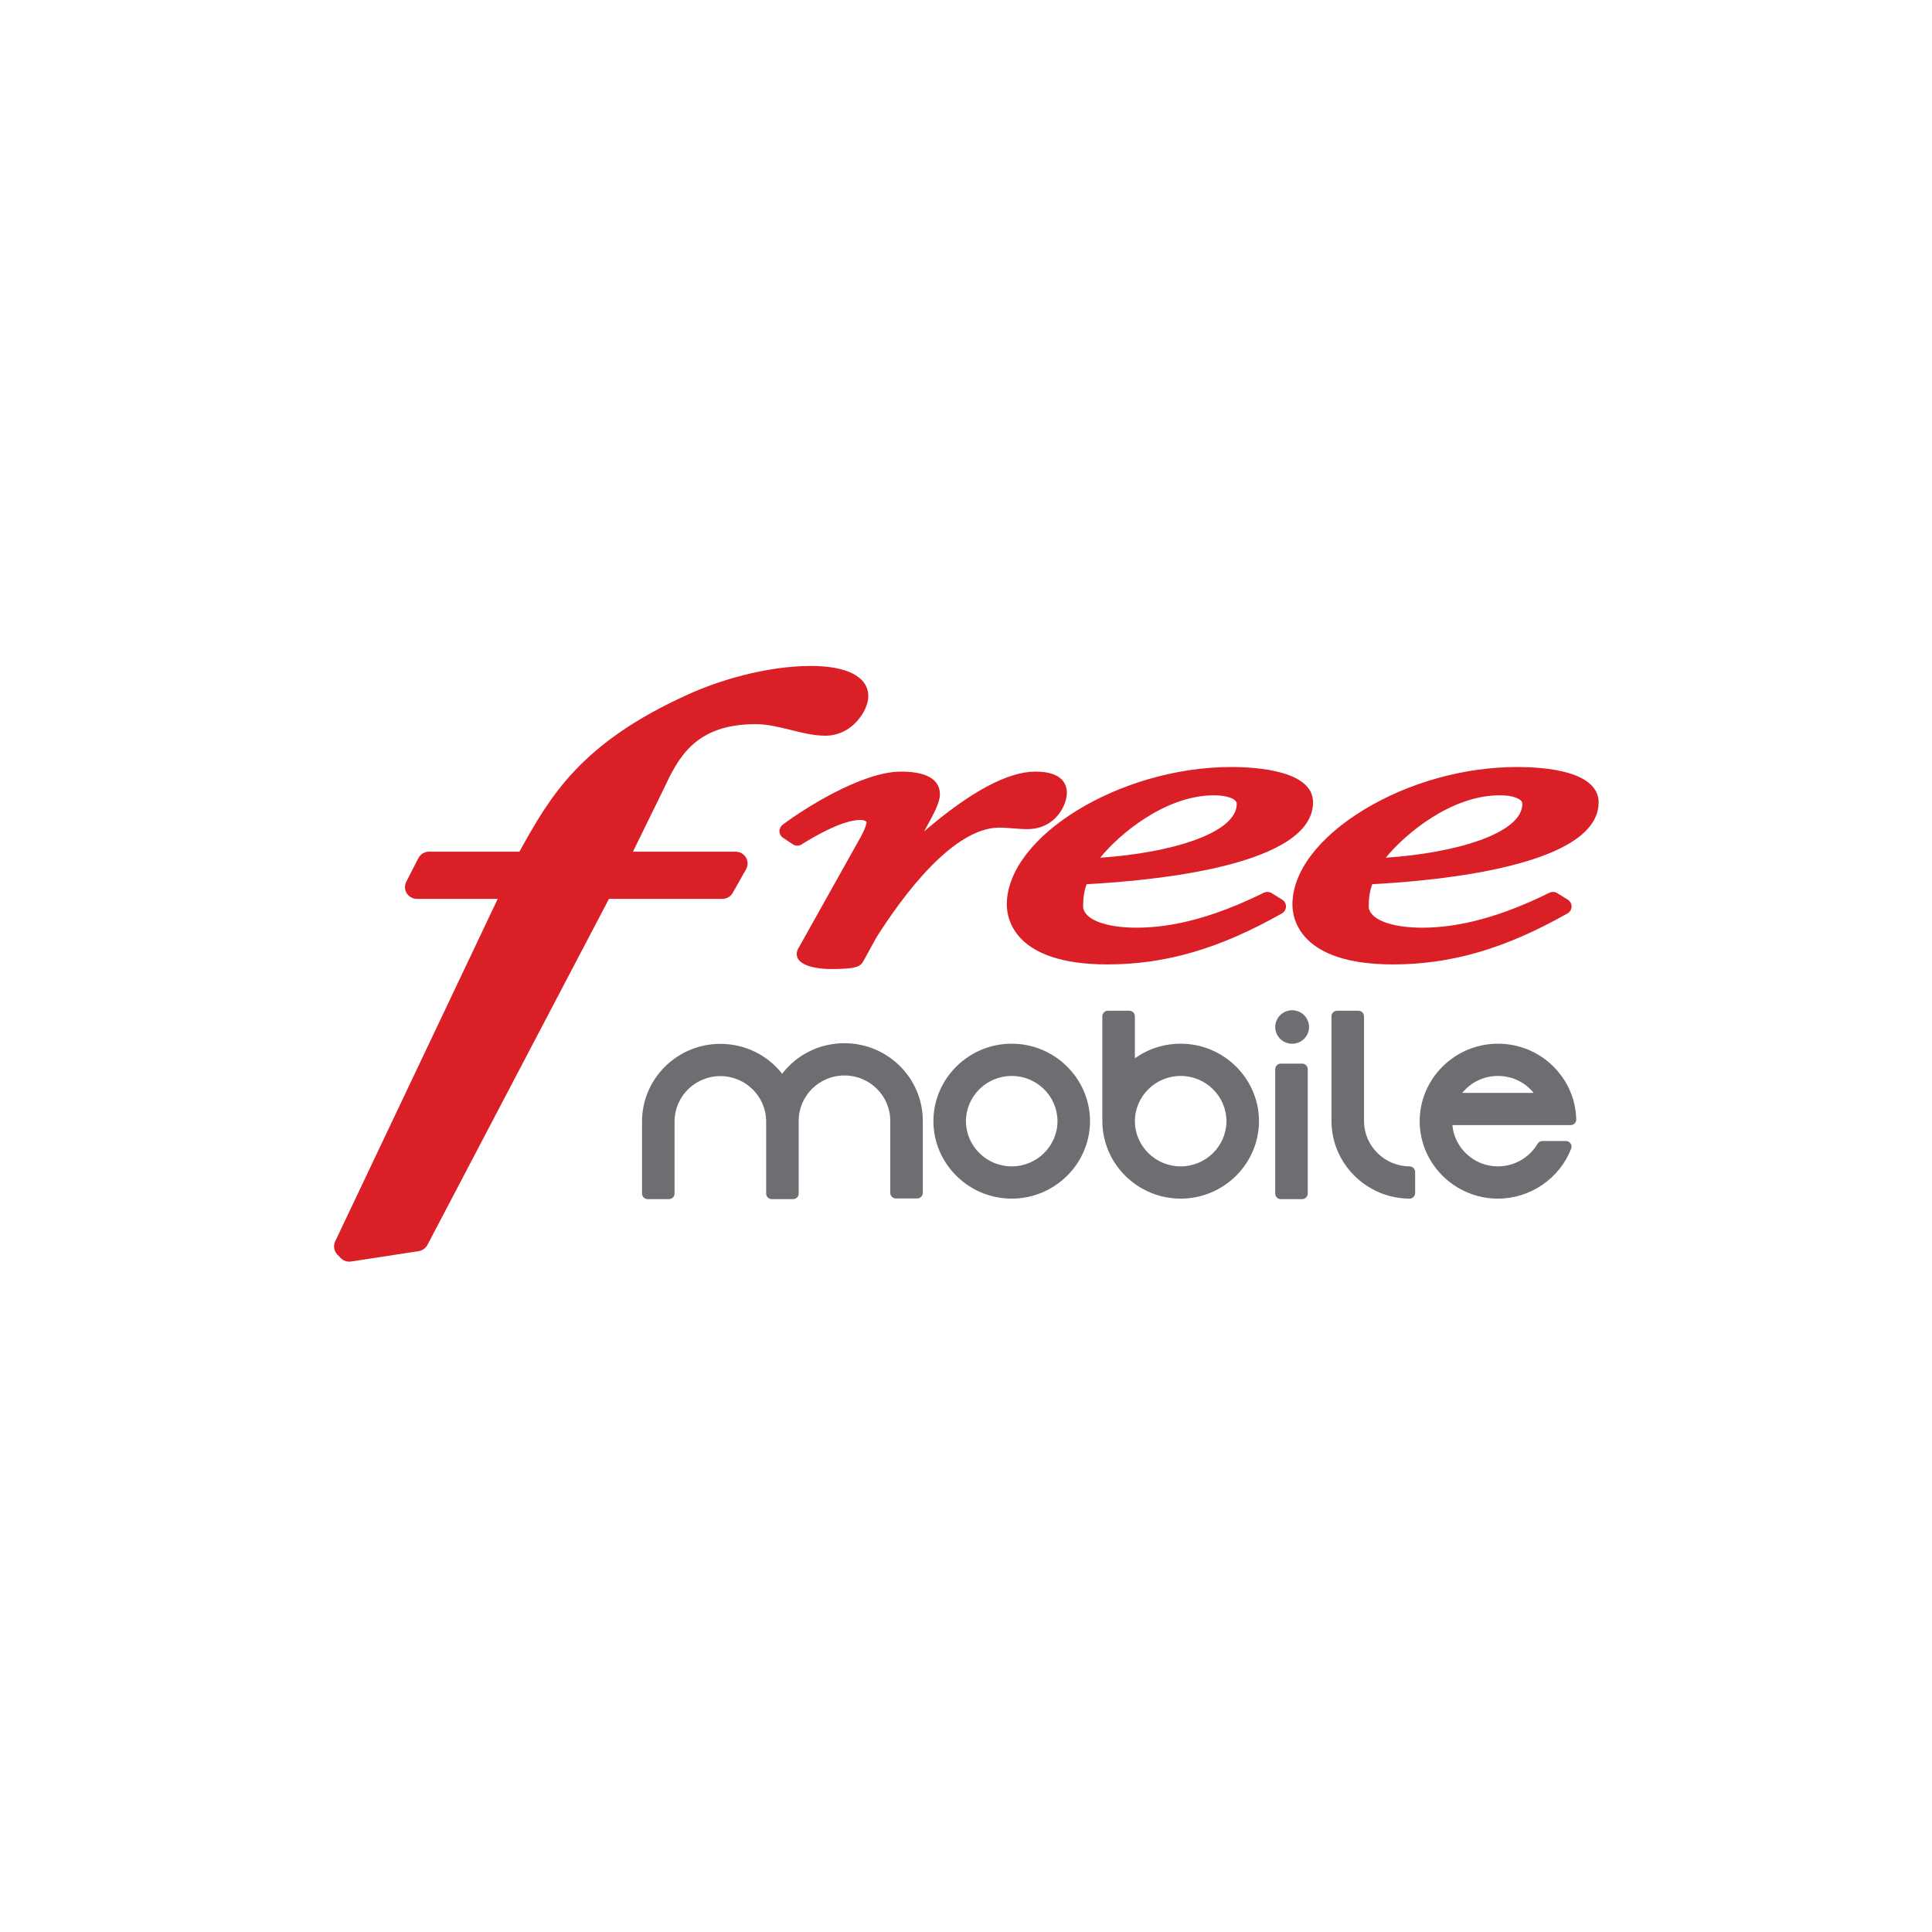
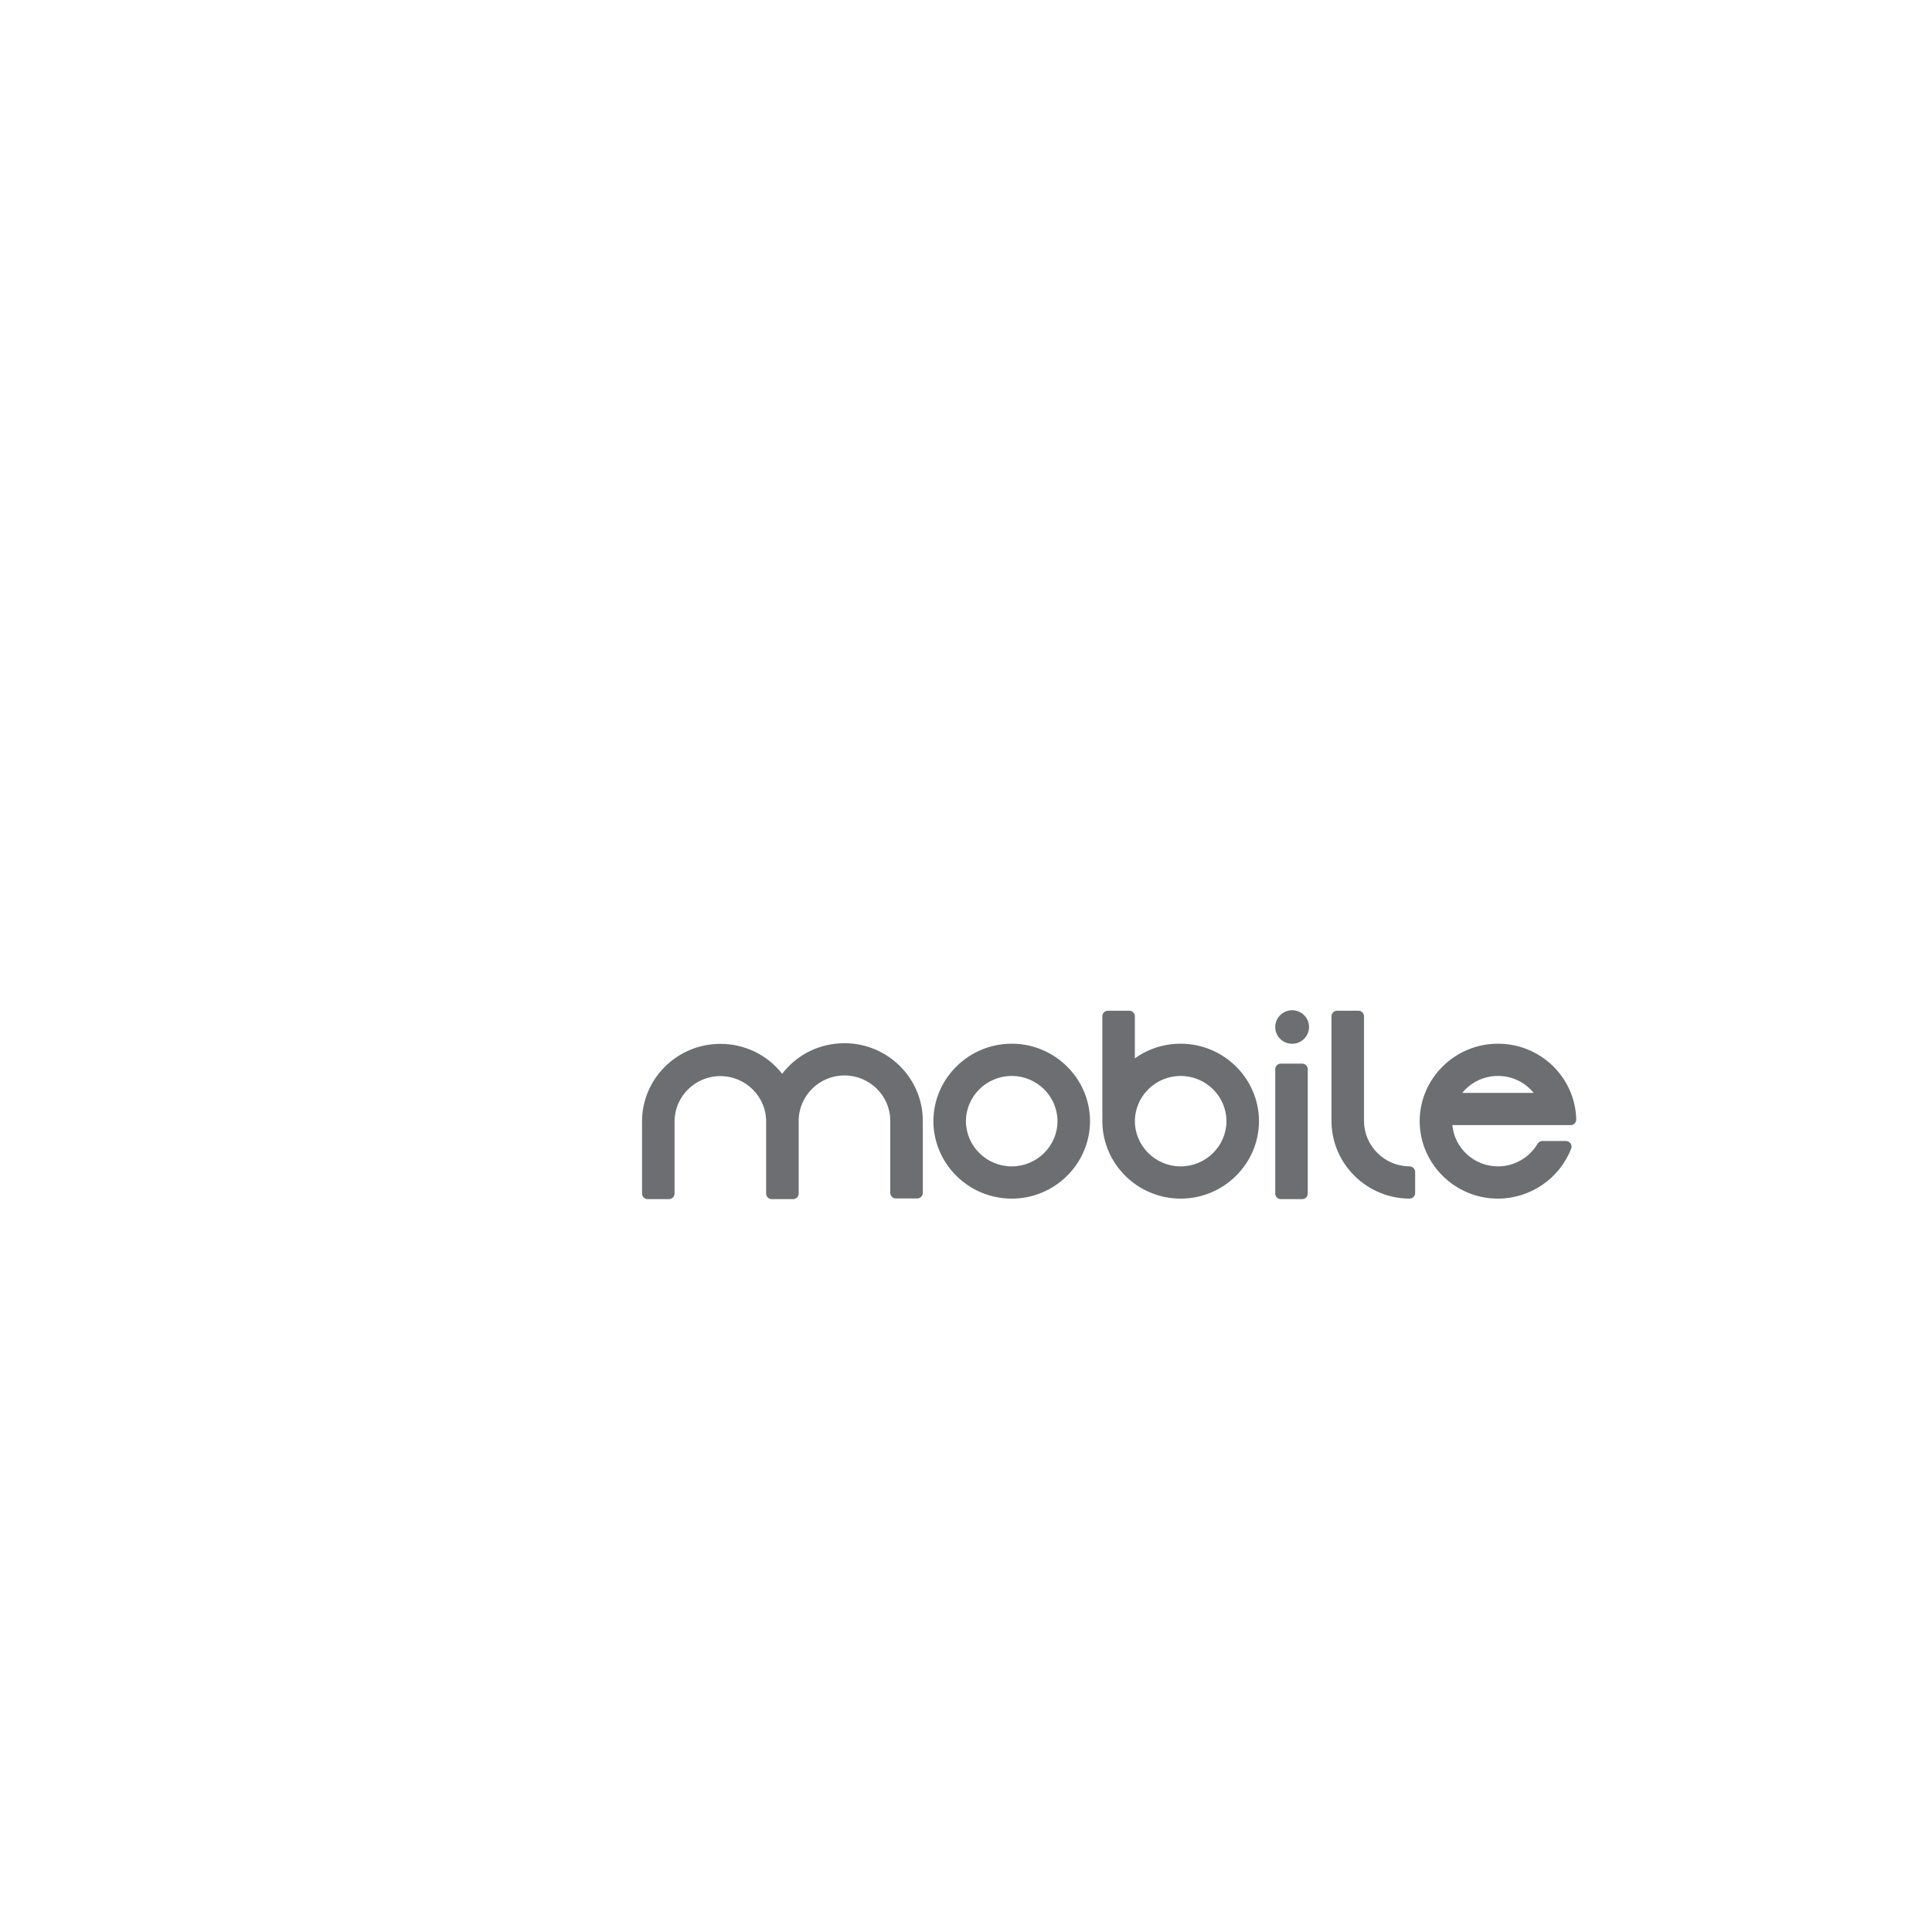
<svg xmlns="http://www.w3.org/2000/svg" width="256px" height="256px" viewBox="0 0 256 256" version="1.1">
  <title>Companies/MP/Small/Free</title>
  <desc>Created with Sketch.</desc>
  <g id="Companies/MP/Small/Free" stroke="none" stroke-width="1" fill="none" fill-rule="evenodd">
    <g id="Free_mobile_2011" transform="translate(44, 88)" fill-rule="nonzero">
-       <path d="M63.457,0.244 C68.286,0.244 71.054,1.705 71.054,4.251 C71.054,5.256 70.494,6.51 69.593,7.522 C68.466,8.788 66.966,9.483 65.364,9.483 C63.846,9.483 62.369,9.117 60.797,8.725 C59.271,8.346 57.695,7.953 56.124,7.953 C47.988,7.953 45.818,12.556 43.899,16.627 L43.899,16.627 L39.867,24.852 L53.482,24.852 C54.04,24.852 54.561,25.149 54.844,25.624 C55.125,26.1 55.132,26.696 54.86,27.178 L54.86,27.178 L53.096,30.302 C52.82,30.798 52.291,31.106 51.72,31.106 L51.72,31.106 L36.69,31.106 L12.635,76.96 C12.405,77.397 11.973,77.705 11.478,77.782 L11.478,77.782 L2.524,79.157 C2.443,79.168 2.362,79.175 2.283,79.175 C1.854,79.175 1.44,79.001 1.144,78.696 L1.144,78.696 L0.703,78.24 C0.252,77.774 0.137,77.073 0.412,76.492 L0.412,76.492 L21.951,31.105 L11.236,31.105 C10.691,31.105 10.176,30.819 9.891,30.357 C9.608,29.896 9.584,29.31 9.833,28.831 L9.833,28.831 L11.443,25.702 C11.713,25.178 12.252,24.852 12.847,24.852 L12.847,24.852 L24.823,24.852 C28.923,17.454 32.947,10.463 47.095,4.054 C51.087,2.213 57.481,0.244 63.457,0.244 Z M93.211,14.241 C96.825,14.241 97.364,15.992 97.364,17.037 C97.364,18.72 95.824,21.864 92.114,21.864 C91.474,21.864 90.82,21.81 90.184,21.758 C89.568,21.708 88.987,21.659 88.431,21.659 C82.262,21.659 75.566,30.784 72.136,36.201 C70.42,39.319 70.347,39.451 70.347,39.451 L70.297,39.532 C69.813,40.272 68.715,40.4 65.829,40.4 C65.786,40.4 61.575,40.378 61.575,38.426 C61.575,37.956 61.805,37.603 61.914,37.437 C61.991,37.298 69.771,23.394 69.791,23.36 C70.323,22.494 70.809,21.359 70.831,20.937 C70.822,20.92 70.8,20.885 70.752,20.844 C70.662,20.769 70.448,20.643 70.01,20.643 C67.506,20.643 63.42,23.124 62.228,23.885 C62.055,23.996 61.855,24.054 61.649,24.054 C61.435,24.054 61.229,23.991 61.051,23.874 L61.051,23.874 L59.754,23.01 C59.469,22.818 59.292,22.502 59.283,22.163 C59.271,21.822 59.427,21.495 59.703,21.287 C62.289,19.326 70.151,14.241 75.386,14.241 C79.648,14.241 80.542,15.87 80.542,17.238 C80.542,17.719 80.414,18.511 79.415,20.391 L79.415,20.391 L78.455,22.162 C84.579,16.903 89.537,14.241 93.211,14.241 Z M157.002,13.634 C158.89,13.634 161.615,13.773 163.863,14.435 C167.138,15.4 167.826,17.075 167.826,18.309 C167.826,26.637 147.076,28.671 137.827,29.162 C137.51,30.052 137.36,30.981 137.36,32.061 C137.36,33.773 140.212,34.923 144.455,34.923 C149.481,34.923 154.993,33.41 161.303,30.296 C161.448,30.222 161.615,30.185 161.778,30.185 C161.981,30.185 162.178,30.24 162.348,30.347 L162.348,30.347 L163.742,31.213 C164.059,31.41 164.251,31.764 164.243,32.133 C164.235,32.505 164.028,32.849 163.704,33.032 C155.441,37.705 148.308,39.789 140.572,39.789 C128.214,39.789 127.253,33.717 127.253,31.855 C127.253,27.543 130.692,22.972 136.687,19.315 C142.609,15.703 150.013,13.634 157.002,13.634 Z M119.154,13.633 C122.41,13.633 129.984,14.088 129.984,18.309 C129.984,26.636 109.23,28.67 99.981,29.161 C99.663,30.045 99.515,30.975 99.515,32.06 C99.515,33.772 102.366,34.923 106.608,34.923 C111.64,34.923 117.15,33.409 123.457,30.295 C123.603,30.222 123.768,30.184 123.933,30.184 C124.134,30.184 124.332,30.24 124.502,30.345 L124.502,30.345 L125.899,31.211 C126.216,31.41 126.407,31.762 126.399,32.131 C126.394,32.503 126.187,32.849 125.86,33.031 C117.6,37.705 110.463,39.789 102.726,39.789 C90.369,39.789 89.409,33.716 89.409,31.854 C89.409,22.828 104.419,13.633 119.154,13.633 Z M116.863,17.382 C110.363,17.382 104.22,22.627 101.781,25.65 C110.919,25.047 119.877,22.46 119.877,18.511 C119.877,17.858 118.609,17.382 116.863,17.382 Z M154.711,17.382 C148.212,17.382 142.067,22.627 139.627,25.649 C148.764,25.047 157.719,22.46 157.719,18.511 C157.719,18.335 157.659,18.1 157.203,17.848 C156.646,17.543 155.787,17.382 154.711,17.382 Z" id="Combined-Shape" fill="#DA1F26" />
-       <path d="M67.897,50.231 C73.619,50.231 78.275,54.846 78.276,60.516 L78.276,60.516 L78.276,70.063 C78.276,70.472 77.943,70.803 77.529,70.803 L77.529,70.803 L74.711,70.803 C74.299,70.803 73.965,70.471 73.965,70.063 L73.965,70.063 L73.965,60.492 C73.952,57.187 71.235,54.503 67.897,54.503 C64.56,54.503 61.844,57.187 61.83,60.492 L61.83,60.492 L61.83,70.15 C61.83,70.559 61.495,70.891 61.084,70.891 L61.084,70.891 L58.267,70.891 C57.853,70.891 57.519,70.559 57.519,70.15 L57.519,70.15 L57.519,60.596 C57.514,57.284 54.793,54.59 51.452,54.59 C48.104,54.59 45.382,57.288 45.382,60.603 L45.382,60.603 L45.382,70.15 C45.382,70.559 45.048,70.89 44.636,70.89 L44.636,70.89 L41.819,70.89 C41.408,70.89 41.073,70.558 41.073,70.15 L41.073,70.15 L41.073,60.603 C41.073,54.933 45.729,50.317 51.451,50.317 C54.693,50.317 57.681,51.781 59.64,54.282 C61.595,51.726 64.608,50.231 67.897,50.231 Z M128.539,52.934 C128.952,52.934 129.285,53.265 129.285,53.673 L129.285,53.673 L129.285,70.15 C129.285,70.559 128.952,70.891 128.539,70.891 L128.539,70.891 L125.721,70.891 C125.309,70.891 124.975,70.559 124.975,70.15 L124.975,70.15 L124.975,53.673 C124.975,53.265 125.309,52.934 125.721,52.934 L125.721,52.934 Z M135.993,45.924 C136.405,45.924 136.738,46.256 136.738,46.664 L136.738,46.664 L136.738,60.243 C136.743,60.276 136.746,60.309 136.746,60.344 C136.746,60.364 136.745,60.383 136.745,60.403 L136.745,60.403 L136.743,60.423 C136.742,60.469 136.74,60.515 136.74,60.558 C136.751,63.843 139.456,66.533 142.771,66.55 C143.183,66.553 143.513,66.884 143.514,67.29 L143.514,67.29 L143.514,70.083 C143.514,70.28 143.434,70.469 143.295,70.607 C143.154,70.745 142.966,70.824 142.767,70.824 L142.767,70.824 C137.107,70.801 132.481,66.233 132.43,60.63 C132.43,60.615 132.429,60.599 132.429,60.582 L132.429,60.582 L132.429,60.537 C132.429,60.521 132.43,60.502 132.43,60.484 C132.432,60.464 132.432,60.442 132.434,60.421 C132.43,60.396 132.429,60.37 132.429,60.344 L132.429,60.344 L132.429,46.664 C132.429,46.255 132.763,45.924 133.175,45.924 L133.175,45.924 Z M90.057,50.296 C95.734,50.296 100.377,54.86 100.434,60.48 C100.436,60.499 100.436,60.518 100.436,60.537 L100.436,60.537 L100.436,60.582 C100.436,60.598 100.436,60.615 100.434,60.63 C100.384,66.255 95.738,70.824 90.057,70.824 C84.377,70.824 79.732,66.255 79.681,60.63 C79.679,60.615 79.679,60.598 79.679,60.582 L79.679,60.514 L79.679,60.514 L79.681,60.49 C79.732,54.865 84.377,50.296 90.057,50.296 Z M105.63,45.924 C106.042,45.924 106.377,46.255 106.377,46.663 L106.377,46.663 L106.377,52.235 C108.131,50.976 110.236,50.296 112.444,50.296 C118.122,50.296 122.766,54.86 122.822,60.48 L122.822,60.48 L122.825,60.537 L122.825,60.537 L122.823,60.572 L122.823,60.572 L122.823,60.606 L122.823,60.606 L122.822,60.63 C122.772,66.255 118.126,70.824 112.444,70.824 C106.764,70.824 102.118,66.255 102.068,60.63 L102.068,60.63 L102.066,60.582 C102.066,60.574 102.066,60.567 102.068,60.56 C102.066,60.549 102.066,60.543 102.066,60.537 L102.066,60.537 L102.068,60.483 C102.069,60.463 102.07,60.441 102.072,60.42 C102.068,60.395 102.066,60.369 102.066,60.344 L102.066,60.344 L102.066,46.663 C102.066,46.255 102.4,45.924 102.813,45.924 L102.813,45.924 Z M154.489,50.296 C157.215,50.296 159.793,51.337 161.74,53.225 C163.685,55.11 164.794,57.633 164.86,60.327 C164.865,60.525 164.79,60.718 164.648,60.861 C164.508,61.005 164.316,61.084 164.113,61.084 L164.113,61.084 L148.446,61.083 C148.725,64.143 151.333,66.552 154.489,66.552 C156.639,66.552 158.649,65.403 159.732,63.557 C159.867,63.328 160.114,63.19 160.38,63.19 L160.38,63.19 L163.491,63.19 C163.904,63.19 164.238,63.52 164.238,63.929 C164.238,64.034 164.215,64.133 164.177,64.222 C162.645,68.172 158.757,70.824 154.489,70.824 C148.808,70.824 144.162,66.255 144.114,60.63 C144.111,60.615 144.111,60.599 144.111,60.582 L144.111,60.514 L144.111,60.514 L144.114,60.49 C144.162,54.865 148.808,50.296 154.489,50.296 Z M90.057,54.568 C86.723,54.568 84.001,57.257 83.991,60.558 C84.001,63.863 86.723,66.552 90.057,66.552 C93.391,66.552 96.114,63.863 96.124,60.562 C96.114,57.256 93.391,54.568 90.057,54.568 Z M112.444,54.568 C109.109,54.568 106.389,57.257 106.378,60.558 C106.389,63.863 109.109,66.552 112.444,66.552 C115.78,66.552 118.501,63.863 118.512,60.562 C118.501,57.256 115.78,54.568 112.444,54.568 Z M154.49,54.568 C152.618,54.568 150.898,55.404 149.761,56.813 L149.761,56.813 L159.217,56.813 C158.081,55.404 156.36,54.568 154.49,54.568 Z M127.215,45.864 C128.449,45.864 129.455,46.86 129.455,48.083 C129.455,49.308 128.449,50.304 127.215,50.304 C125.98,50.304 124.974,49.307 124.974,48.083 C124.974,46.86 125.98,45.864 127.215,45.864 Z" id="Combined-Shape" fill="#6D6E71" />
+       <path d="M67.897,50.231 C73.619,50.231 78.275,54.846 78.276,60.516 L78.276,60.516 L78.276,70.063 C78.276,70.472 77.943,70.803 77.529,70.803 L77.529,70.803 L74.711,70.803 C74.299,70.803 73.965,70.471 73.965,70.063 L73.965,70.063 L73.965,60.492 C73.952,57.187 71.235,54.503 67.897,54.503 C64.56,54.503 61.844,57.187 61.83,60.492 L61.83,60.492 L61.83,70.15 C61.83,70.559 61.495,70.891 61.084,70.891 L61.084,70.891 L58.267,70.891 C57.853,70.891 57.519,70.559 57.519,70.15 L57.519,70.15 L57.519,60.596 C57.514,57.284 54.793,54.59 51.452,54.59 C48.104,54.59 45.382,57.288 45.382,60.603 L45.382,60.603 L45.382,70.15 C45.382,70.559 45.048,70.89 44.636,70.89 L44.636,70.89 L41.819,70.89 C41.408,70.89 41.073,70.558 41.073,70.15 L41.073,70.15 L41.073,60.603 C41.073,54.933 45.729,50.317 51.451,50.317 C54.693,50.317 57.681,51.781 59.64,54.282 C61.595,51.726 64.608,50.231 67.897,50.231 M128.539,52.934 C128.952,52.934 129.285,53.265 129.285,53.673 L129.285,53.673 L129.285,70.15 C129.285,70.559 128.952,70.891 128.539,70.891 L128.539,70.891 L125.721,70.891 C125.309,70.891 124.975,70.559 124.975,70.15 L124.975,70.15 L124.975,53.673 C124.975,53.265 125.309,52.934 125.721,52.934 L125.721,52.934 Z M135.993,45.924 C136.405,45.924 136.738,46.256 136.738,46.664 L136.738,46.664 L136.738,60.243 C136.743,60.276 136.746,60.309 136.746,60.344 C136.746,60.364 136.745,60.383 136.745,60.403 L136.745,60.403 L136.743,60.423 C136.742,60.469 136.74,60.515 136.74,60.558 C136.751,63.843 139.456,66.533 142.771,66.55 C143.183,66.553 143.513,66.884 143.514,67.29 L143.514,67.29 L143.514,70.083 C143.514,70.28 143.434,70.469 143.295,70.607 C143.154,70.745 142.966,70.824 142.767,70.824 L142.767,70.824 C137.107,70.801 132.481,66.233 132.43,60.63 C132.43,60.615 132.429,60.599 132.429,60.582 L132.429,60.582 L132.429,60.537 C132.429,60.521 132.43,60.502 132.43,60.484 C132.432,60.464 132.432,60.442 132.434,60.421 C132.43,60.396 132.429,60.37 132.429,60.344 L132.429,60.344 L132.429,46.664 C132.429,46.255 132.763,45.924 133.175,45.924 L133.175,45.924 Z M90.057,50.296 C95.734,50.296 100.377,54.86 100.434,60.48 C100.436,60.499 100.436,60.518 100.436,60.537 L100.436,60.537 L100.436,60.582 C100.436,60.598 100.436,60.615 100.434,60.63 C100.384,66.255 95.738,70.824 90.057,70.824 C84.377,70.824 79.732,66.255 79.681,60.63 C79.679,60.615 79.679,60.598 79.679,60.582 L79.679,60.514 L79.679,60.514 L79.681,60.49 C79.732,54.865 84.377,50.296 90.057,50.296 Z M105.63,45.924 C106.042,45.924 106.377,46.255 106.377,46.663 L106.377,46.663 L106.377,52.235 C108.131,50.976 110.236,50.296 112.444,50.296 C118.122,50.296 122.766,54.86 122.822,60.48 L122.822,60.48 L122.825,60.537 L122.825,60.537 L122.823,60.572 L122.823,60.572 L122.823,60.606 L122.823,60.606 L122.822,60.63 C122.772,66.255 118.126,70.824 112.444,70.824 C106.764,70.824 102.118,66.255 102.068,60.63 L102.068,60.63 L102.066,60.582 C102.066,60.574 102.066,60.567 102.068,60.56 C102.066,60.549 102.066,60.543 102.066,60.537 L102.066,60.537 L102.068,60.483 C102.069,60.463 102.07,60.441 102.072,60.42 C102.068,60.395 102.066,60.369 102.066,60.344 L102.066,60.344 L102.066,46.663 C102.066,46.255 102.4,45.924 102.813,45.924 L102.813,45.924 Z M154.489,50.296 C157.215,50.296 159.793,51.337 161.74,53.225 C163.685,55.11 164.794,57.633 164.86,60.327 C164.865,60.525 164.79,60.718 164.648,60.861 C164.508,61.005 164.316,61.084 164.113,61.084 L164.113,61.084 L148.446,61.083 C148.725,64.143 151.333,66.552 154.489,66.552 C156.639,66.552 158.649,65.403 159.732,63.557 C159.867,63.328 160.114,63.19 160.38,63.19 L160.38,63.19 L163.491,63.19 C163.904,63.19 164.238,63.52 164.238,63.929 C164.238,64.034 164.215,64.133 164.177,64.222 C162.645,68.172 158.757,70.824 154.489,70.824 C148.808,70.824 144.162,66.255 144.114,60.63 C144.111,60.615 144.111,60.599 144.111,60.582 L144.111,60.514 L144.111,60.514 L144.114,60.49 C144.162,54.865 148.808,50.296 154.489,50.296 Z M90.057,54.568 C86.723,54.568 84.001,57.257 83.991,60.558 C84.001,63.863 86.723,66.552 90.057,66.552 C93.391,66.552 96.114,63.863 96.124,60.562 C96.114,57.256 93.391,54.568 90.057,54.568 Z M112.444,54.568 C109.109,54.568 106.389,57.257 106.378,60.558 C106.389,63.863 109.109,66.552 112.444,66.552 C115.78,66.552 118.501,63.863 118.512,60.562 C118.501,57.256 115.78,54.568 112.444,54.568 Z M154.49,54.568 C152.618,54.568 150.898,55.404 149.761,56.813 L149.761,56.813 L159.217,56.813 C158.081,55.404 156.36,54.568 154.49,54.568 Z M127.215,45.864 C128.449,45.864 129.455,46.86 129.455,48.083 C129.455,49.308 128.449,50.304 127.215,50.304 C125.98,50.304 124.974,49.307 124.974,48.083 C124.974,46.86 125.98,45.864 127.215,45.864 Z" id="Combined-Shape" fill="#6D6E71" />
    </g>
  </g>
</svg>